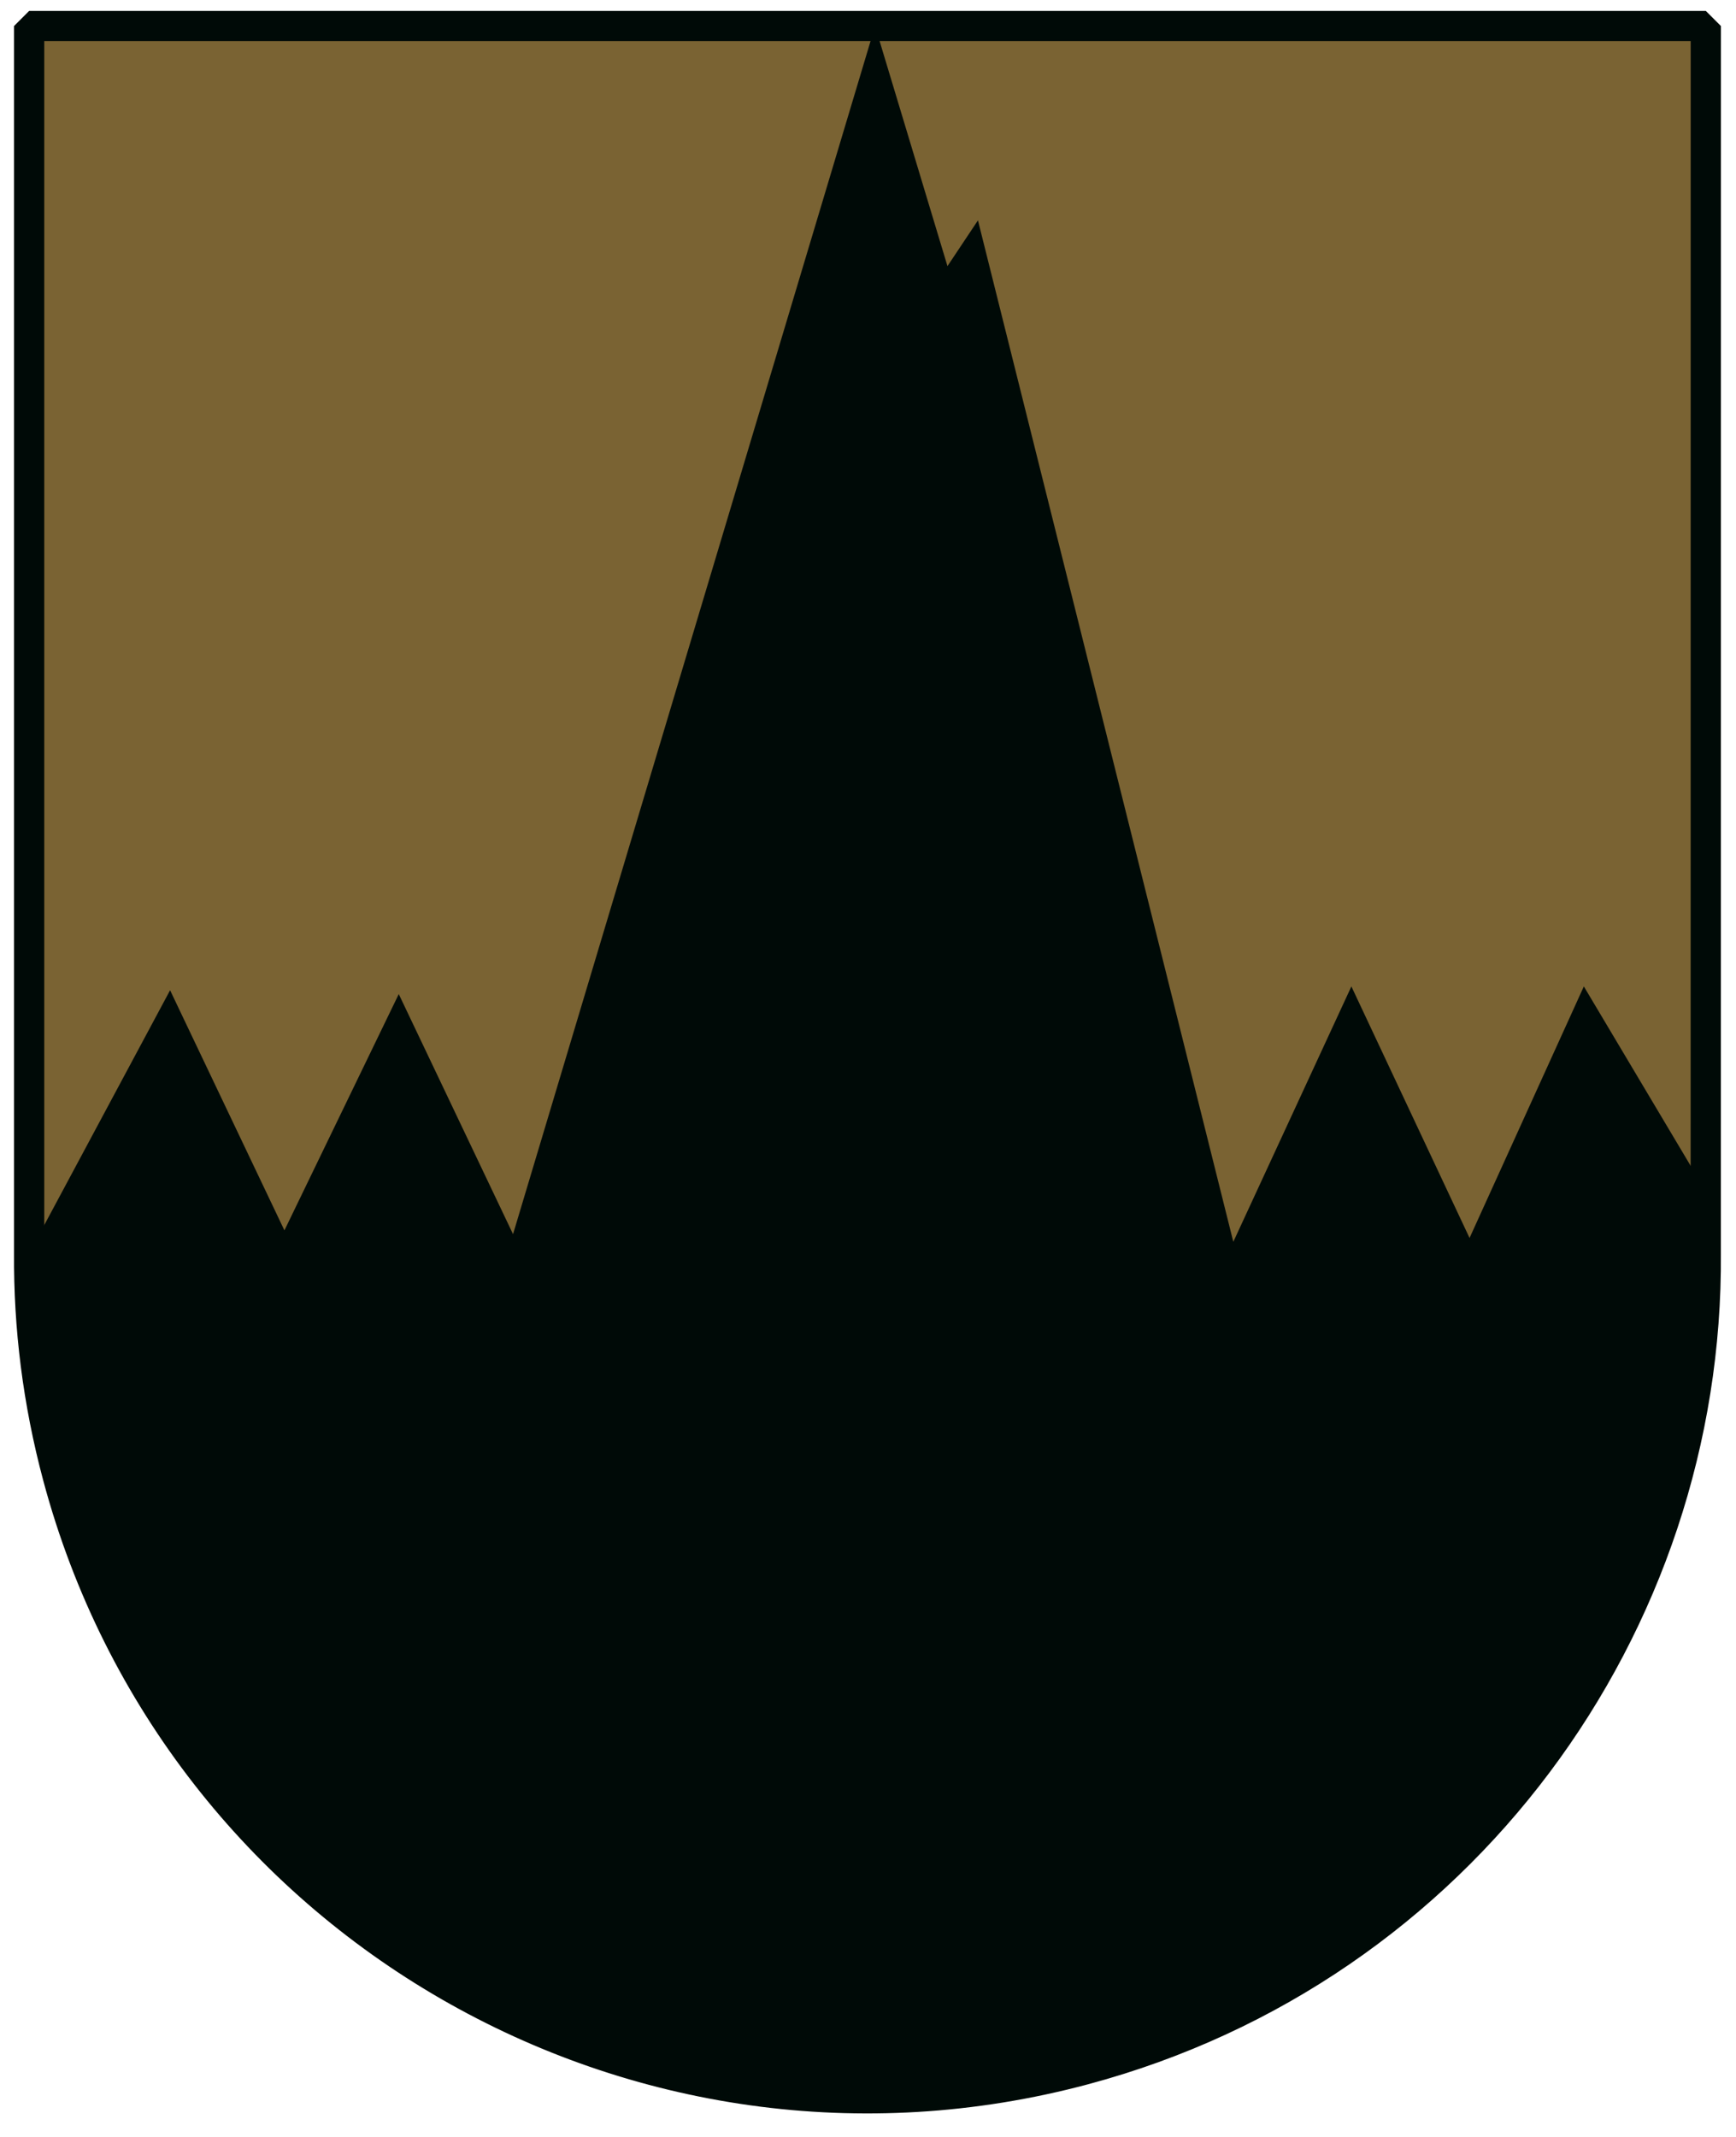
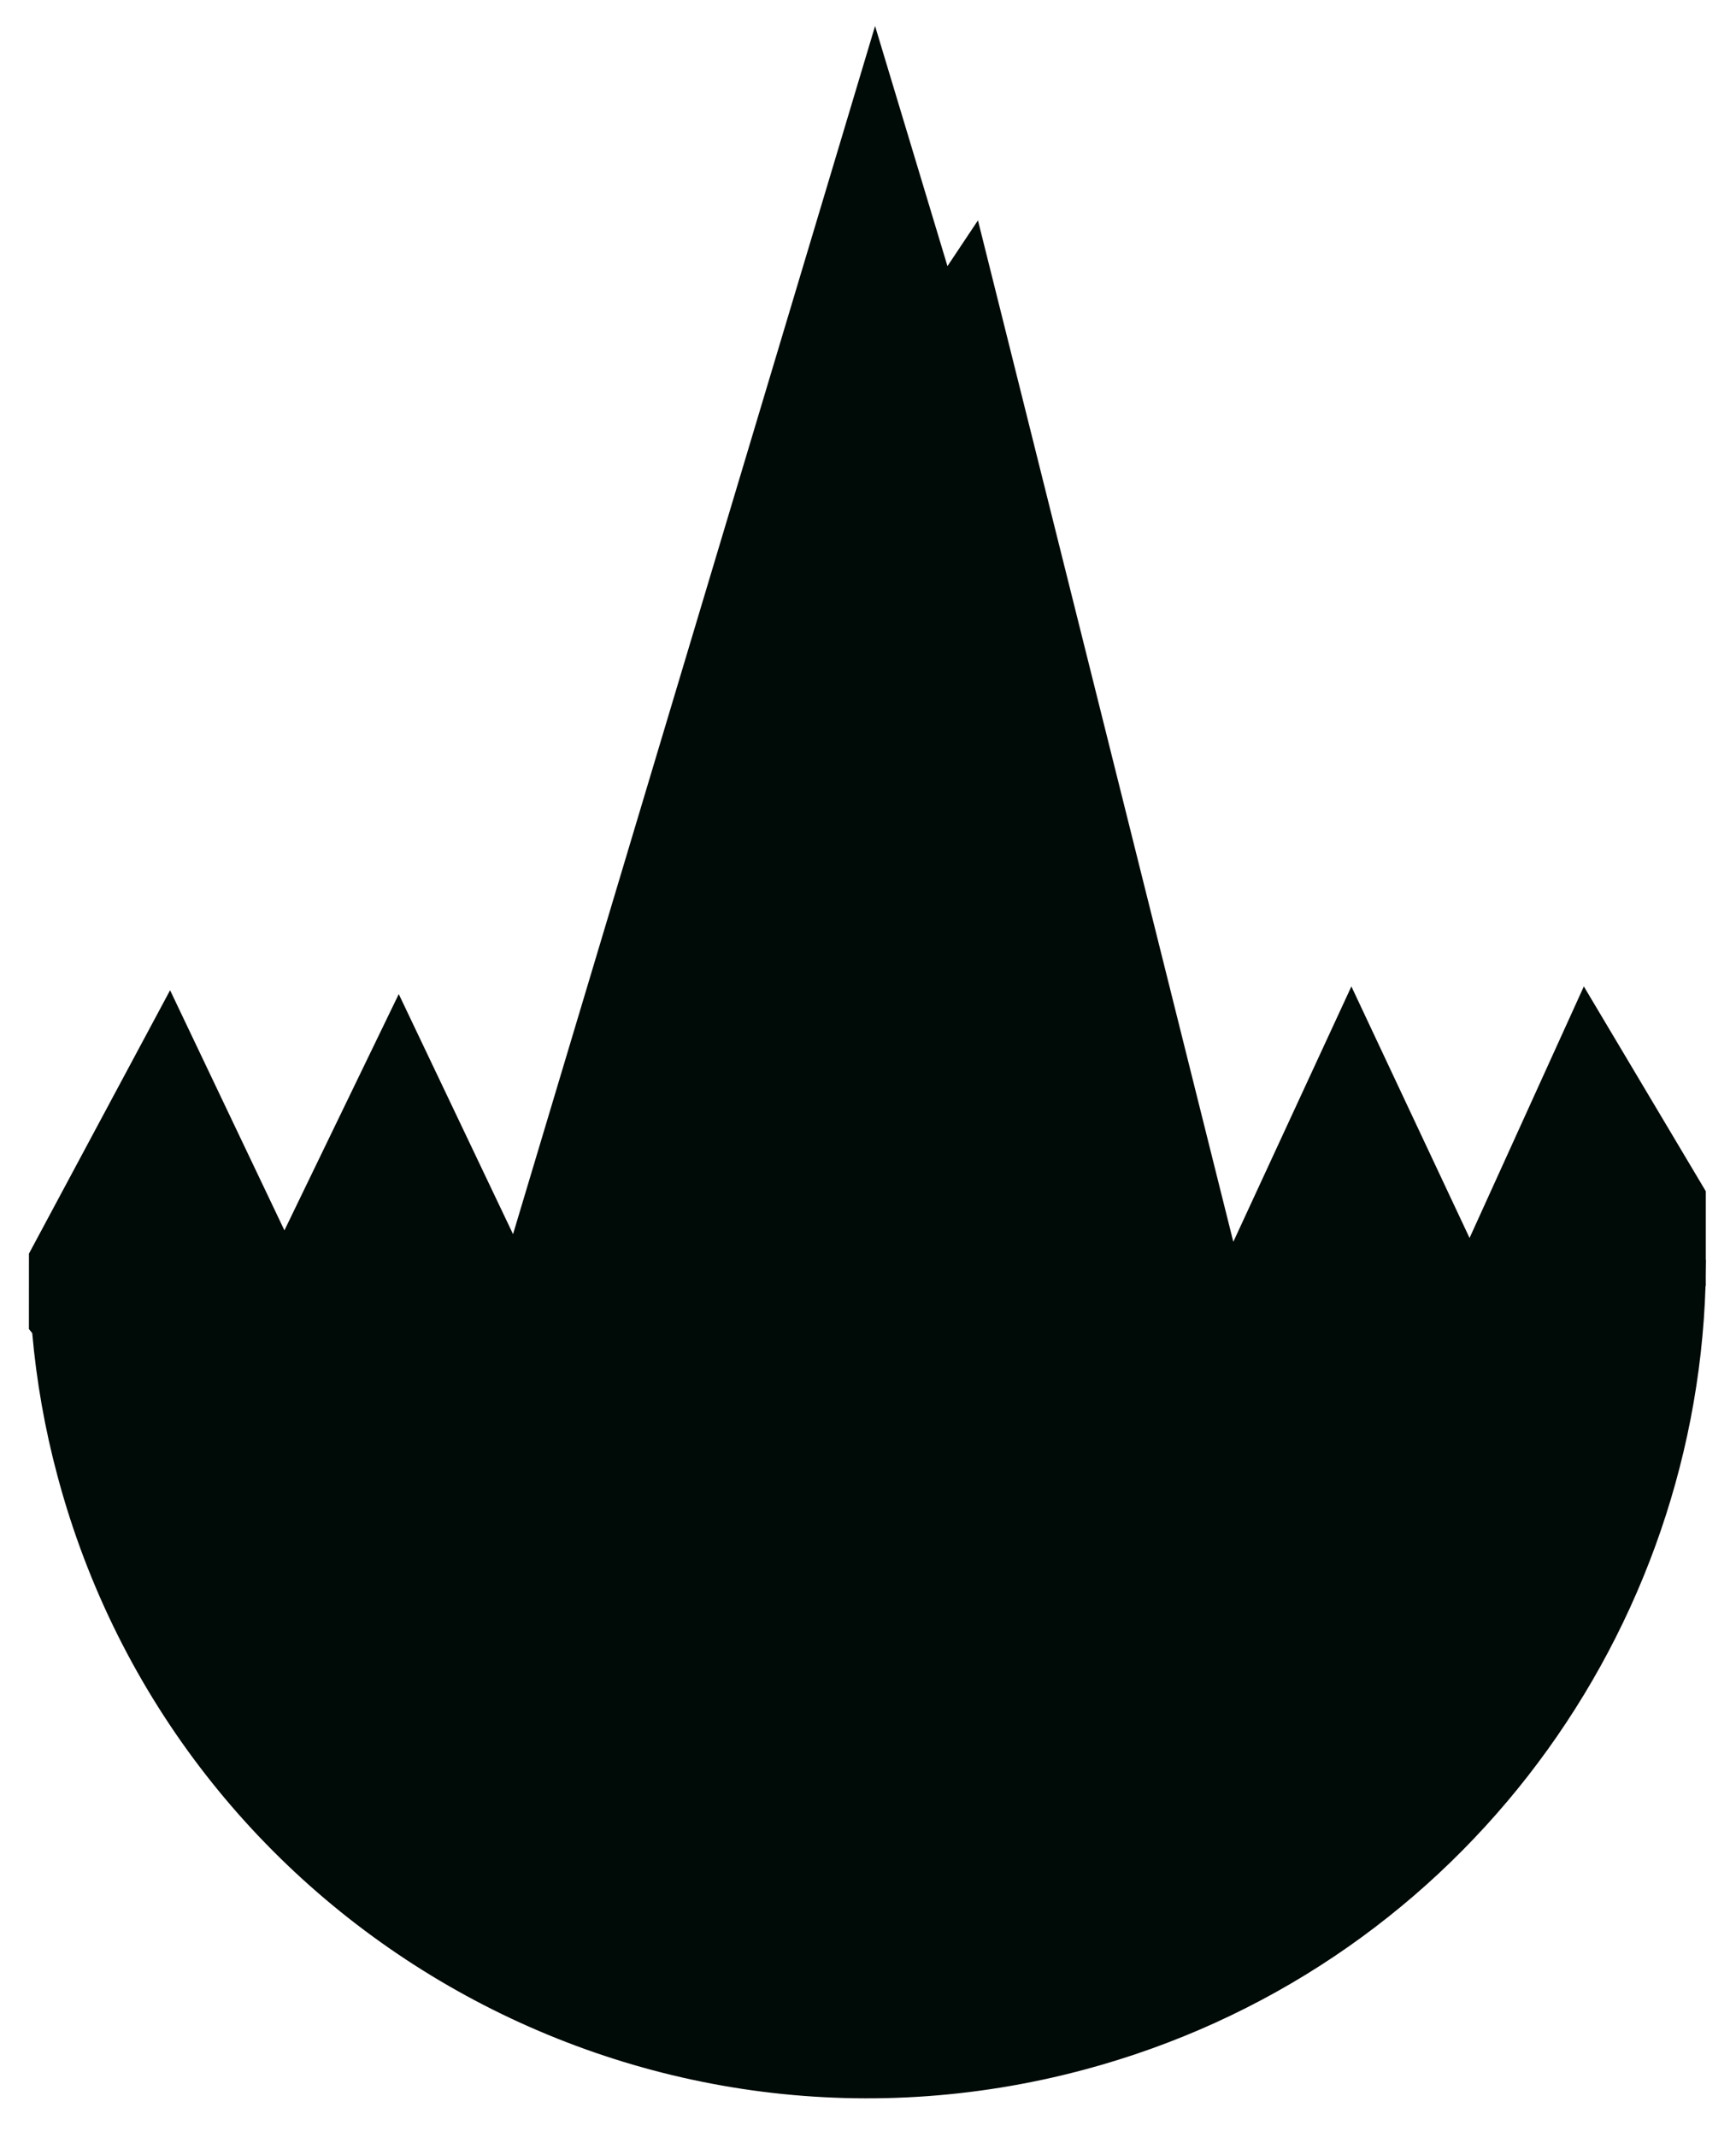
<svg xmlns="http://www.w3.org/2000/svg" stroke-width="0.501" stroke-linejoin="bevel" fill-rule="evenodd" version="1.1" overflow="visible" width="68.25pt" height="84pt" viewBox="0 0 68.25 84">
  <defs>
	</defs>
  <g id="Document" fill="none" stroke="black" font-family="Times New Roman" font-size="16" transform="scale(1 -1)">
    <g id="Spread" transform="translate(0 -84)">
      <g id="Layer 1">
        <g id="Group" stroke-linecap="round" stroke-width="1.188" stroke-miterlimit="79.84">
-           <path d="M 2.276,25.948 C 1.489,28.884 1.124,31.837 1.146,34.737 L 1.146,82.977 L 67.063,82.977 L 67.061,34.737 C 67.183,20.081 57.441,6.616 42.635,2.647 C 25.063,-2.06 6.983,8.378 2.276,25.948 Z" stroke="#000a07" fill="#7a6333" stroke-linejoin="miter" marker-start="none" marker-end="none" />
          <path d="M 2.268,25.952 C 1.761,27.832 1.432,29.722 1.267,31.597 C 1.221,31.65 1.178,31.702 1.137,31.756 L 1.138,34.721 L 6.687,45.075 L 11.182,35.636 L 15.677,44.924 L 20.17,35.487 L 34.403,82.977 L 37.249,73.539 L 38.448,75.338 L 48.487,35.186 L 53.129,45.225 L 57.775,35.337 L 62.268,45.225 L 67.063,37.173 L 67.063,34.483 L 67.069,34.483 C 67.069,34.261 67.066,34.037 67.061,33.815 L 67.063,33.455 C 67.058,33.454 67.055,33.452 67.052,33.45 C 66.608,19.299 57.008,6.498 42.635,2.647 C 25.061,-2.06 6.977,8.379 2.268,25.952 Z" stroke="none" fill="#000a07" stroke-linejoin="round" marker-start="none" marker-end="none" />
        </g>
      </g>
    </g>
  </g>
</svg>